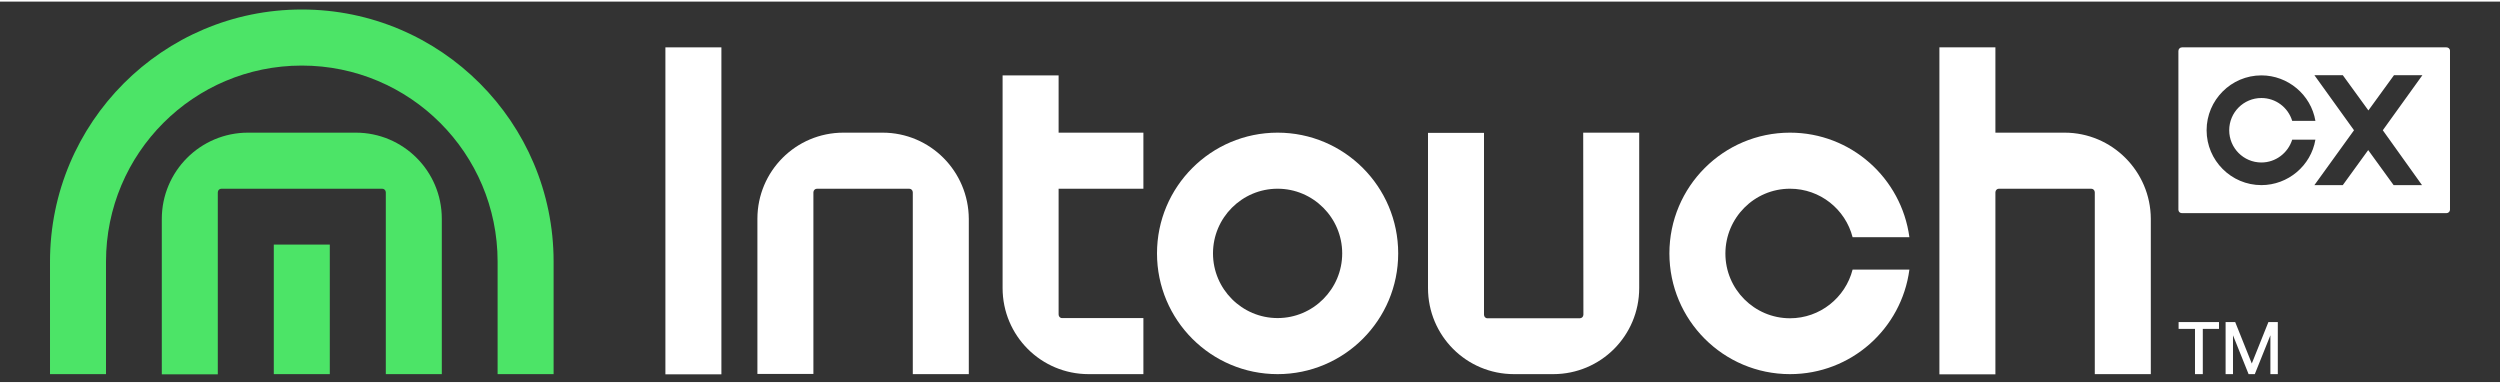
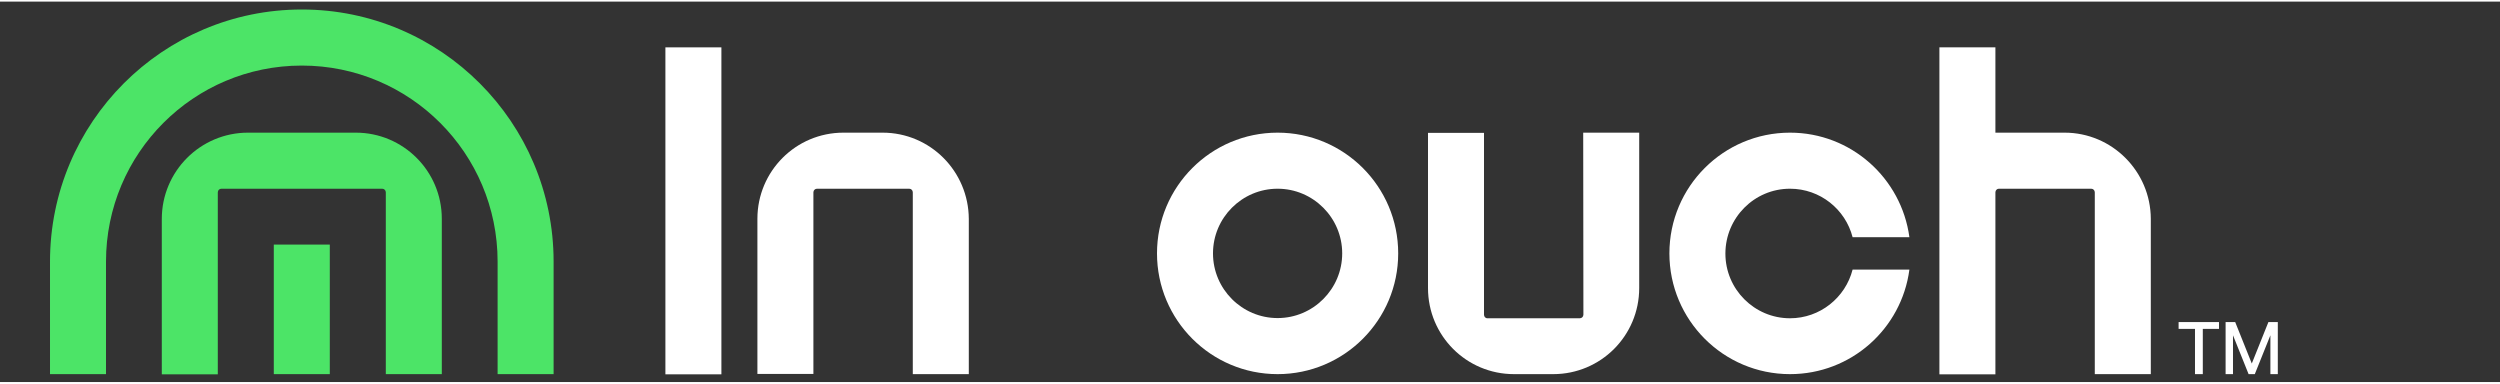
<svg xmlns="http://www.w3.org/2000/svg" width="593px" height="91px" viewBox="0 0 598 91" version="1.1">
  <rect x="0" y="0" width="598" height="91" fill="#333333" stroke="none" />
  <g id="surface1">
    <path style=" stroke:none;fill-rule:nonzero;fill:rgb(100%,100%,100%);fill-opacity:1;" d="M 305.602 31.348 C 289.672 31.348 276.754 44.277 276.754 60.227 C 276.754 76.176 289.672 89.109 305.602 89.109 C 321.531 89.109 334.449 76.176 334.449 60.227 C 334.449 44.277 321.531 31.348 305.602 31.348 Z M 305.602 75.699 C 297.086 75.699 290.148 68.754 290.148 60.227 C 290.148 51.703 297.086 44.758 305.602 44.758 C 314.117 44.758 321.055 51.703 321.055 60.227 C 321.055 68.754 314.117 75.699 305.602 75.699 Z M 305.602 75.699 " />
    <path style=" stroke:none;fill-rule:nonzero;fill:rgb(100%,100%,100%);fill-opacity:1;" d="M 211.117 31.348 L 201.742 31.348 C 190.355 31.348 181.172 40.59 181.172 51.941 L 181.172 89.059 L 194.566 89.059 L 194.566 45.621 C 194.566 45.141 194.949 44.758 195.426 44.758 L 217.48 44.758 C 217.961 44.758 218.34 45.141 218.34 45.621 L 218.34 89.109 L 231.738 89.109 L 231.738 51.988 C 231.688 40.59 222.504 31.348 211.117 31.348 Z M 211.117 31.348 " />
    <path style=" stroke:none;fill-rule:nonzero;fill:rgb(100%,100%,100%);fill-opacity:1;" d="M 378.75 74.883 C 378.75 75.363 378.367 75.746 377.887 75.746 L 355.785 75.746 C 355.309 75.746 354.973 75.363 354.973 74.883 L 354.973 31.395 L 341.578 31.395 L 341.578 68.512 C 341.578 79.914 350.762 89.109 362.148 89.109 L 371.527 89.109 C 382.91 89.109 392.098 79.914 392.098 68.512 L 392.098 31.348 L 378.703 31.348 Z M 378.75 74.883 " />
-     <path style=" stroke:none;fill-rule:nonzero;fill:rgb(100%,100%,100%);fill-opacity:1;" d="M 253.219 17.648 L 239.82 17.648 L 239.82 68.512 C 239.82 79.914 249.008 89.109 260.395 89.109 L 273.5 89.109 L 273.5 75.699 L 254.031 75.699 C 253.551 75.699 253.219 75.316 253.219 74.836 L 253.219 44.758 L 273.5 44.758 L 273.5 31.348 L 253.219 31.348 Z M 253.219 17.648 " />
    <path style=" stroke:none;fill-rule:nonzero;fill:rgb(100%,100%,100%);fill-opacity:1;" d="M 159.164 10.945 L 172.559 10.945 L 172.559 89.156 L 159.164 89.156 Z M 159.164 10.945 " />
    <path style=" stroke:none;fill-rule:nonzero;fill:rgb(100%,100%,100%);fill-opacity:1;" d="M 493.852 31.348 L 477.301 31.348 L 477.301 10.945 L 463.906 10.945 L 463.906 89.156 L 477.301 89.156 L 477.301 45.621 C 477.301 45.141 477.684 44.758 478.113 44.758 L 500.215 44.758 C 500.695 44.758 501.074 45.141 501.074 45.621 L 501.074 89.109 L 514.473 89.109 L 514.473 51.941 C 514.422 40.59 505.191 31.348 493.852 31.348 Z M 493.852 31.348 " />
    <path style=" stroke:none;fill-rule:nonzero;fill:rgb(100%,100%,100%);fill-opacity:1;" d="M 428.168 44.758 C 435.391 44.758 441.418 49.691 443.141 56.348 L 456.727 56.348 C 454.816 42.219 442.758 31.348 428.168 31.348 C 412.238 31.348 399.32 44.277 399.32 60.227 C 399.32 76.176 412.238 89.109 428.168 89.109 C 442.809 89.109 454.863 78.234 456.727 64.105 L 443.141 64.105 C 441.418 70.812 435.344 75.746 428.168 75.746 C 419.652 75.746 412.715 68.801 412.715 60.277 C 412.715 51.75 419.605 44.758 428.168 44.758 Z M 428.168 44.758 " />
-     <path style=" stroke:none;fill-rule:nonzero;fill:rgb(100%,100%,100%);fill-opacity:1;" d="M 585.18 10.945 L 521.934 10.945 C 521.457 10.945 521.074 11.328 521.074 11.805 L 521.074 49.785 C 521.074 50.266 521.457 50.602 521.934 50.602 L 585.18 50.602 C 585.656 50.602 586.039 50.219 586.039 49.785 L 586.039 11.758 C 586.039 11.277 585.656 10.945 585.18 10.945 Z M 540.926 43.895 C 533.703 43.895 527.82 38.004 527.82 30.773 C 527.82 23.539 533.703 17.648 540.926 17.648 C 547.289 17.648 552.793 22.297 553.844 28.52 L 548.293 28.52 C 547.289 25.266 544.324 23.062 540.926 23.062 C 536.668 23.062 533.227 26.508 533.227 30.773 C 533.227 35.035 536.668 38.484 540.926 38.484 C 544.324 38.484 547.289 36.23 548.293 33.023 L 553.844 33.023 C 552.793 39.25 547.289 43.895 540.926 43.895 Z M 579.344 43.895 L 572.551 43.895 L 566.473 35.516 L 560.398 43.895 L 553.605 43.895 L 563.078 30.773 L 553.605 17.602 L 560.398 17.602 L 566.52 26.031 L 572.645 17.602 L 579.438 17.602 L 569.965 30.773 Z M 579.344 43.895 " />
    <path style=" stroke:none;fill-rule:nonzero;fill:rgb(29.804%,89.412%,40.392%);fill-opacity:1;" d="M 65.492 58.121 L 78.887 58.121 L 78.887 89.109 L 65.492 89.109 Z M 65.492 58.121 " />
    <path style=" stroke:none;fill-rule:nonzero;fill:rgb(29.804%,89.412%,40.392%);fill-opacity:1;" d="M 11.961 62.191 L 11.961 89.109 L 25.355 89.109 L 25.355 62.191 C 25.355 36.281 46.309 15.301 72.191 15.301 C 98.07 15.301 119.027 36.281 119.027 62.191 L 119.027 89.109 L 132.422 89.109 L 132.422 62.191 C 132.422 28.906 105.438 1.891 72.191 1.891 C 38.941 1.891 11.961 28.906 11.961 62.191 Z M 11.961 62.191 " />
    <path style=" stroke:none;fill-rule:nonzero;fill:rgb(29.804%,89.412%,40.392%);fill-opacity:1;" d="M 38.703 51.988 L 38.703 89.156 L 52.098 89.156 L 52.098 45.621 C 52.098 45.141 52.48 44.758 52.957 44.758 L 91.422 44.758 C 91.902 44.758 92.285 45.141 92.285 45.621 L 92.285 89.109 L 105.68 89.109 L 105.68 51.941 C 105.68 40.543 96.445 31.348 85.105 31.348 L 59.32 31.348 C 47.938 31.348 38.703 40.59 38.703 51.988 Z M 38.703 51.988 " />
    <path style=" stroke:none;fill-rule:nonzero;fill:rgb(100%,100%,100%);fill-opacity:1;" d="M 524.996 78.285 L 521.121 78.285 L 521.121 76.656 L 530.785 76.656 L 530.785 78.285 L 526.91 78.285 L 526.91 89.109 L 525.043 89.109 L 525.043 78.285 Z M 524.996 78.285 " />
    <path style=" stroke:none;fill-rule:nonzero;fill:rgb(100%,100%,100%);fill-opacity:1;" d="M 532.363 76.656 L 534.66 76.656 L 538.629 86.57 L 542.602 76.656 L 544.852 76.656 L 544.852 89.109 L 543.078 89.109 L 543.078 79.816 L 539.348 89.109 L 537.863 89.109 L 534.133 79.816 L 534.133 89.109 L 532.363 89.109 Z M 532.363 76.656 " />
  </g>
</svg>